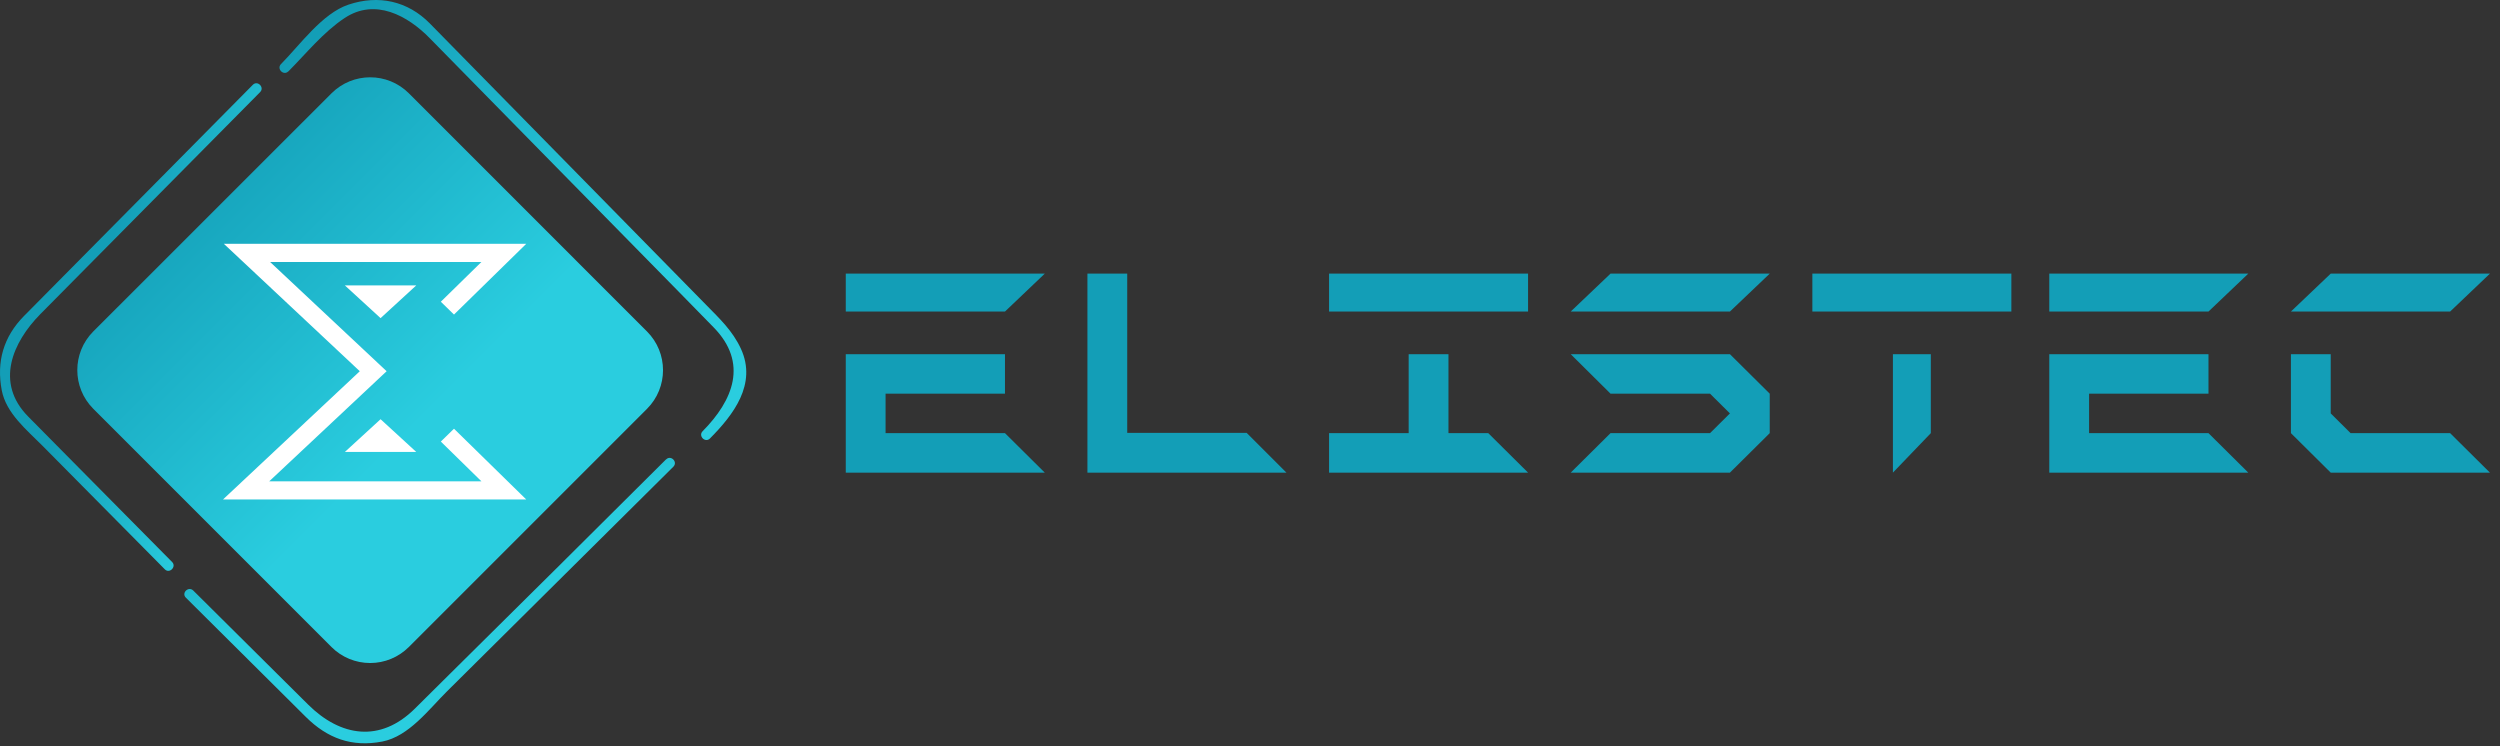
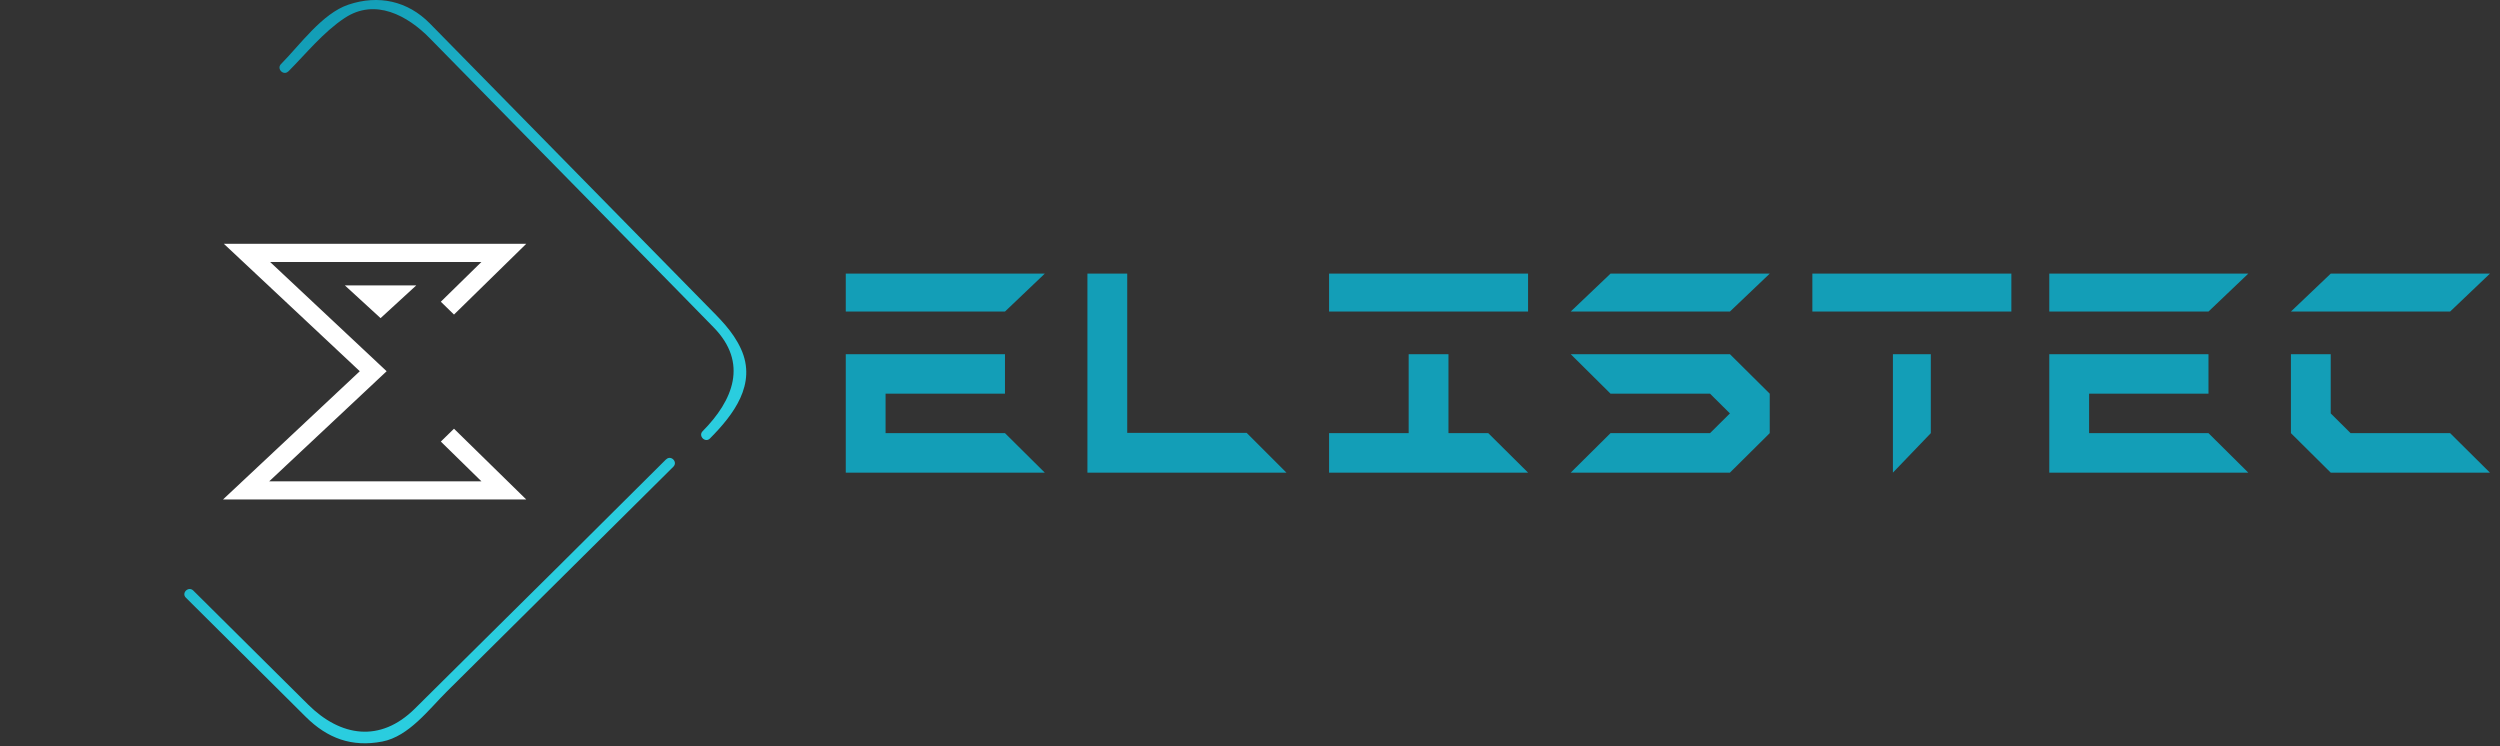
<svg xmlns="http://www.w3.org/2000/svg" width="201" height="60" viewBox="0 0 201 60" fill="none">
  <rect x="0" y="0" width="201" height="60" fill="#333333" stroke="none" />
  <path d="M53.553 36.931C47.754 42.709 41.944 48.475 36.121 54.231C35.201 55.144 34.281 56.056 33.361 56.968C30.562 59.749 27.368 59.223 24.774 56.648L15.536 47.477C15.145 47.101 14.559 47.685 14.95 48.059C18.162 51.253 21.375 54.447 24.59 57.642C26.324 59.362 28.287 60.092 30.736 59.62C32.874 59.207 34.481 57.032 35.929 55.595C41.999 49.57 48.069 43.546 54.139 37.523C54.521 37.135 53.932 36.553 53.553 36.941V36.931Z" fill="url(#paint0_linear_8_64)" />
  <path d="M23.179 5.748C24.616 4.301 25.992 2.59 27.7 1.455C30.162 -0.185 32.777 1.258 34.55 3.07L43.608 12.297L54.555 23.438L57.366 26.311C60.185 29.181 58.941 32.193 56.494 34.667C56.114 35.048 56.7 35.636 57.078 35.255C58.96 33.359 60.876 30.887 59.572 28.046C58.906 26.599 57.866 25.628 56.778 24.517L44.576 12.088L34.566 1.892C32.773 0.066 30.423 -0.432 28.025 0.37C25.899 1.08 24.116 3.617 22.593 5.15C22.214 5.531 22.8 6.119 23.177 5.739L23.179 5.748Z" fill="url(#paint1_linear_8_64)" />
-   <path d="M13.836 45.184L5.261 36.52L2.264 33.489C-0.423 30.774 1.021 27.511 3.237 25.262L20.913 7.406C21.292 7.025 20.707 6.435 20.329 6.817L1.934 25.401C0.284 27.07 -0.298 29.079 0.142 31.385C0.498 33.237 2.159 34.57 3.41 35.834L13.252 45.773C13.628 46.155 14.213 45.563 13.836 45.184Z" fill="url(#paint2_linear_8_64)" />
-   <path d="M52.018 26.65C53.736 28.369 53.736 31.154 52.018 32.872L32.872 52.017C32.047 52.843 30.928 53.307 29.76 53.307C28.593 53.307 27.473 52.843 26.648 52.017L7.502 32.868C5.786 31.149 5.786 28.365 7.502 26.646L26.652 7.503C28.371 5.786 31.156 5.786 32.874 7.503L52.018 26.65Z" fill="url(#paint3_linear_8_64)" />
  <path d="M42.311 40.159H17.928L28.927 29.847L17.998 19.602H42.311L36.501 25.291L35.443 24.259L38.706 21.063H21.716L31.085 29.847L21.646 38.698H38.706L35.443 35.502L36.501 34.469L42.311 40.159Z" fill="white" />
  <path d="M27.729 22.948H33.466L30.598 25.578L27.729 22.948Z" fill="white" />
-   <path d="M27.729 36.335H33.466L30.598 33.705L27.729 36.335Z" fill="white" />
  <path fill-rule="evenodd" clip-rule="evenodd" d="M68 38V28.476H80.8V31.651H71.2V34.825H80.8L84 38H68ZM68 25.048V22H84L80.8 25.048H68ZM87.429 38V22H90.629V34.8H100.229L103.429 38H87.429ZM106.857 38V34.825H113.257V28.476H116.457V34.825H119.657L122.857 38H106.857ZM106.857 25.048V22H122.857V25.048H106.857ZM126.286 38L129.486 34.825H137.486L139.086 33.238L137.486 31.651H129.486L126.286 28.476H139.086L142.286 31.651V34.825L139.086 38H126.286ZM126.286 25.048L129.486 22H142.286L139.086 25.048H126.286ZM152.19 38V28.476H155.238V34.825L152.19 38ZM145.714 25.048V22H161.714V25.048H145.714ZM164.762 38V28.476H177.562V31.651H167.962V34.825H177.562L180.762 38H164.762ZM164.762 25.048V22H180.762L177.562 25.048H164.762ZM187.39 38L184.19 34.825V28.476H187.39V33.238L188.99 34.825H196.99L200.19 38H187.39ZM184.19 25.048L187.39 22H200.19L196.99 25.048H184.19Z" fill="#139EB7" />
  <defs>
    <linearGradient id="paint0_linear_8_64" x1="15.524" y1="39.656" x2="21.265" y2="56.488" gradientUnits="userSpaceOnUse">
      <stop stop-color="#139EB7" />
      <stop offset="0.68" stop-color="#2ACDDF" />
    </linearGradient>
    <linearGradient id="paint1_linear_8_64" x1="9.465" y1="16.654" x2="39.268" y2="50.433" gradientUnits="userSpaceOnUse">
      <stop stop-color="#139EB7" />
      <stop offset="0.68" stop-color="#2ACDDF" />
    </linearGradient>
    <linearGradient id="paint2_linear_8_64" x1="5.032" y1="32.892" x2="23.578" y2="38.287" gradientUnits="userSpaceOnUse">
      <stop stop-color="#139EB7" />
      <stop offset="0.68" stop-color="#2ACDDF" />
    </linearGradient>
    <linearGradient id="paint3_linear_8_64" x1="-2.112" y1="28.359" x2="28.358" y2="58.828" gradientUnits="userSpaceOnUse">
      <stop stop-color="#139EB7" />
      <stop offset="0.68" stop-color="#2ACDDF" />
    </linearGradient>
  </defs>
</svg>